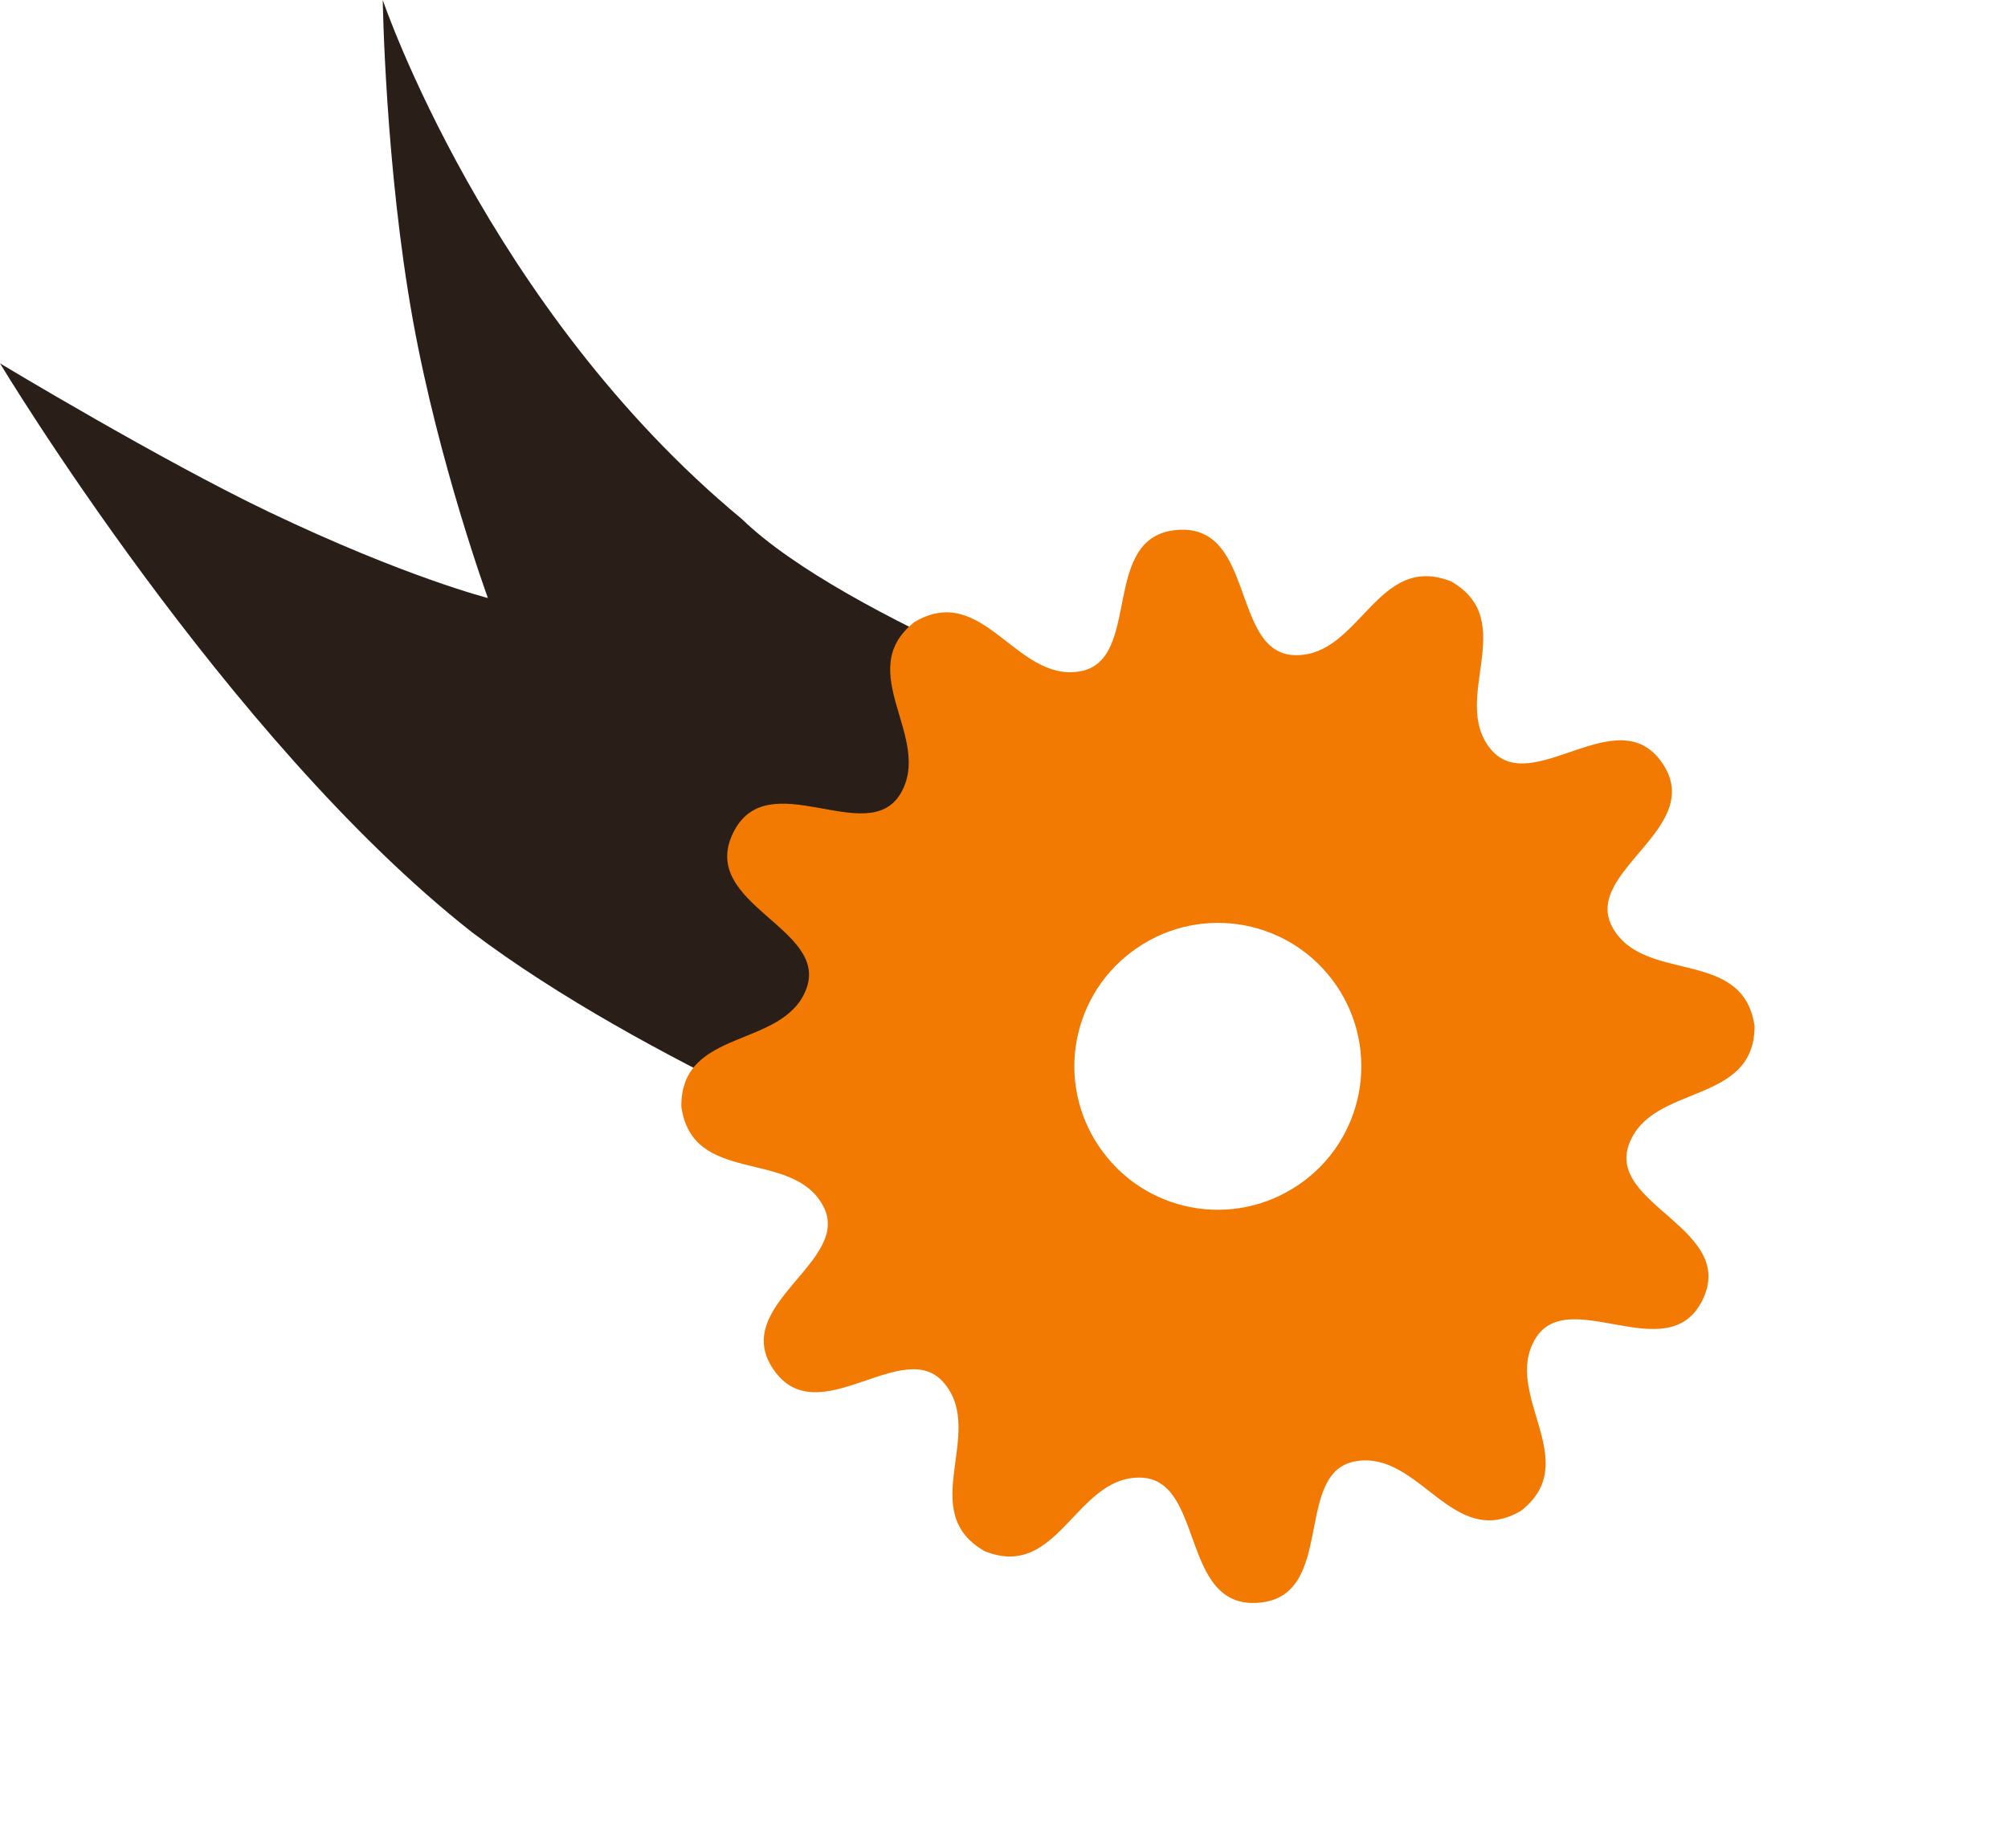
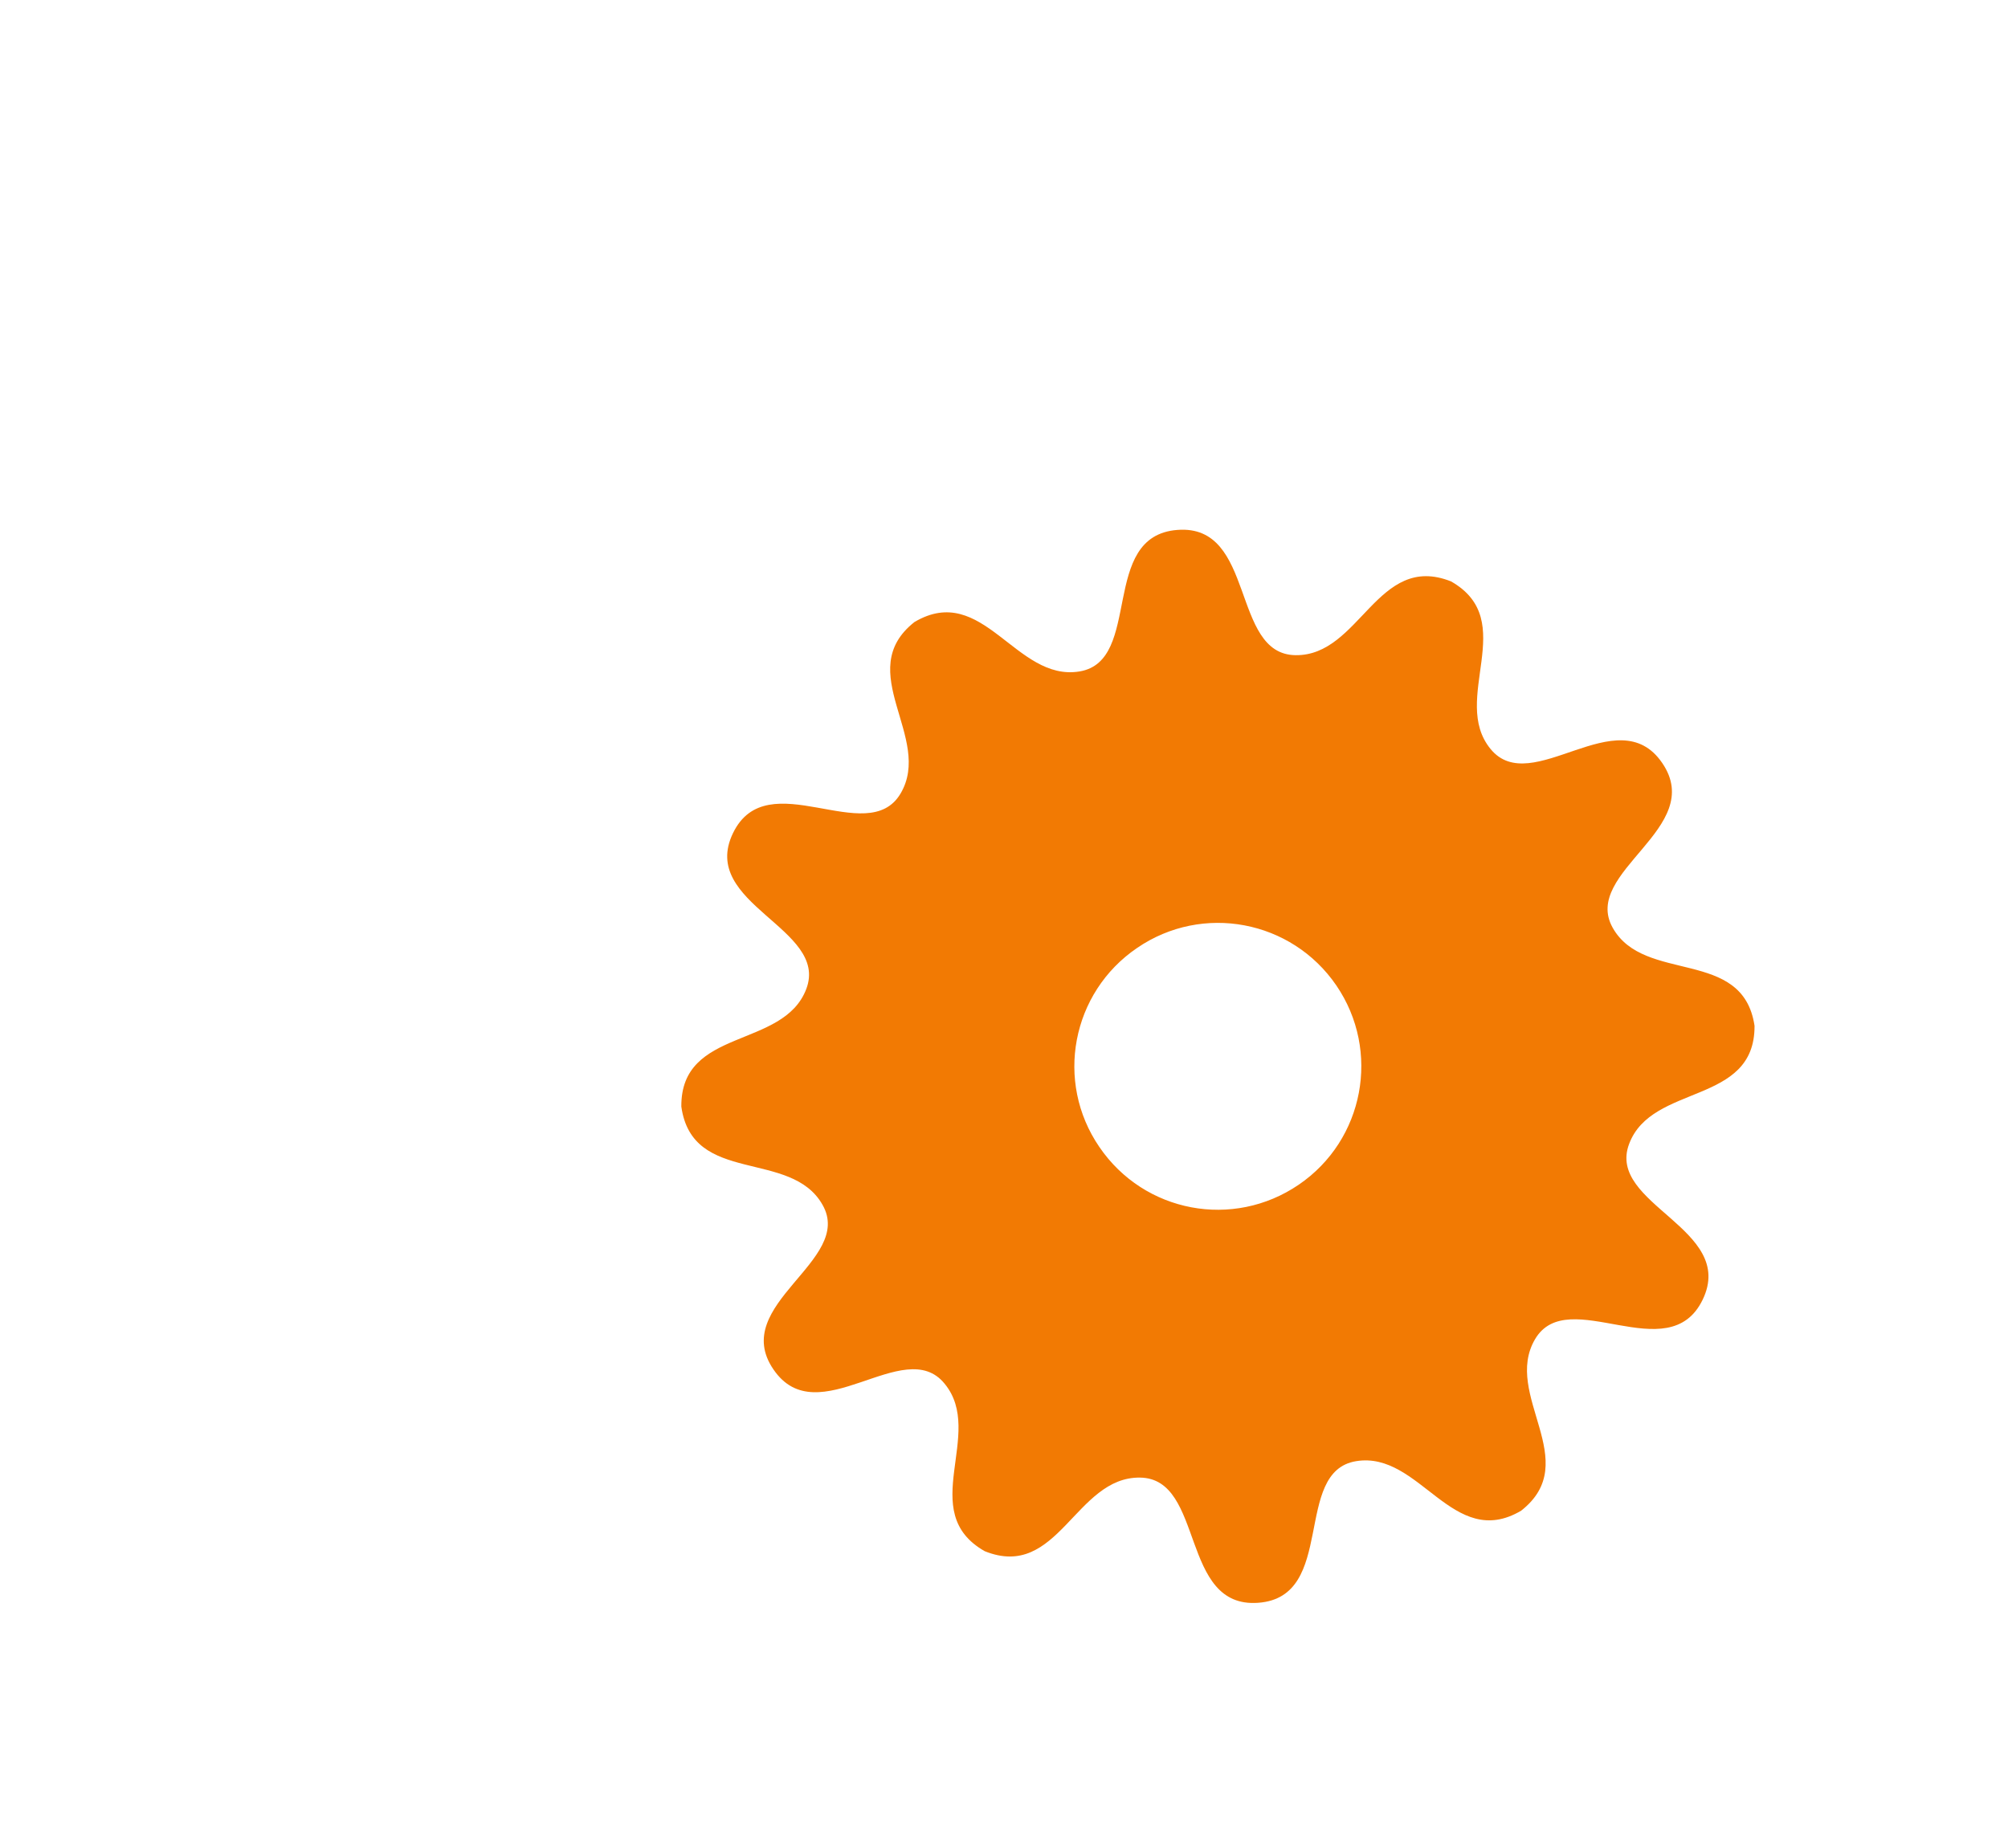
<svg xmlns="http://www.w3.org/2000/svg" version="1.1" id="Layer_1" x="0px" y="0px" width="25.534px" height="23.503px" viewBox="-1.128 2.098 25.534 23.503" enable-background="new -1.128 2.098 25.534 23.503" xml:space="preserve">
  <g>
-     <path fill="#291E18" d="M13.338,11.323c0,0-3.716-1.347-5.032-2.624C5.069,6.018,3.739,2.098,3.739,2.098s0.031,2.119,0.384,4.074   c0.331,1.828,0.953,3.531,0.953,3.531S4.029,9.438,2.295,8.61C0.929,7.958-1.128,6.719-1.128,6.719s2.877,4.781,6.002,7.235   c2.211,1.67,5.585,2.999,5.585,2.999L13.338,11.323z" />
    <path fill="#F27A03" d="M10.501,10.008c0.873-0.515,1.286,0.763,2.098,0.629c0.81-0.134,0.245-1.725,1.246-1.8   c0.999-0.076,0.676,1.582,1.5,1.593c0.824,0.013,1.038-1.312,1.979-0.938c0.88,0.502-0.017,1.497,0.502,2.131   c0.521,0.637,1.617-0.651,2.183,0.178c0.568,0.831-1.03,1.382-0.63,2.095c0.402,0.718,1.656,0.248,1.804,1.248   c0.005,1.013-1.306,0.729-1.595,1.502c-0.291,0.771,1.371,1.075,0.936,1.979c-0.434,0.902-1.711-0.205-2.131,0.502   c-0.419,0.71,0.621,1.556-0.178,2.183c-0.871,0.514-1.285-0.763-2.098-0.63c-0.813,0.132-0.243,1.726-1.244,1.801   c-1.002,0.076-0.678-1.581-1.504-1.592c-0.824-0.012-1.039,1.313-1.975,0.936c-0.881-0.5,0.013-1.494-0.51-2.13   c-0.516-0.636-1.611,0.65-2.177-0.182c-0.566-0.828,1.031-1.379,0.625-2.092c-0.402-0.715-1.655-0.244-1.796-1.25   c-0.008-1.01,1.298-0.729,1.589-1.496c0.293-0.774-1.367-1.077-0.933-1.98c0.436-0.906,1.71,0.203,2.131-0.504   C10.744,11.482,9.706,10.634,10.501,10.008L10.501,10.008z M12.852,16.685c0.57,0.836,1.701,1.048,2.535,0.479   c0.832-0.567,1.046-1.701,0.478-2.534c-0.569-0.832-1.702-1.046-2.533-0.477C12.498,14.72,12.282,15.854,12.852,16.685z" />
  </g>
</svg>